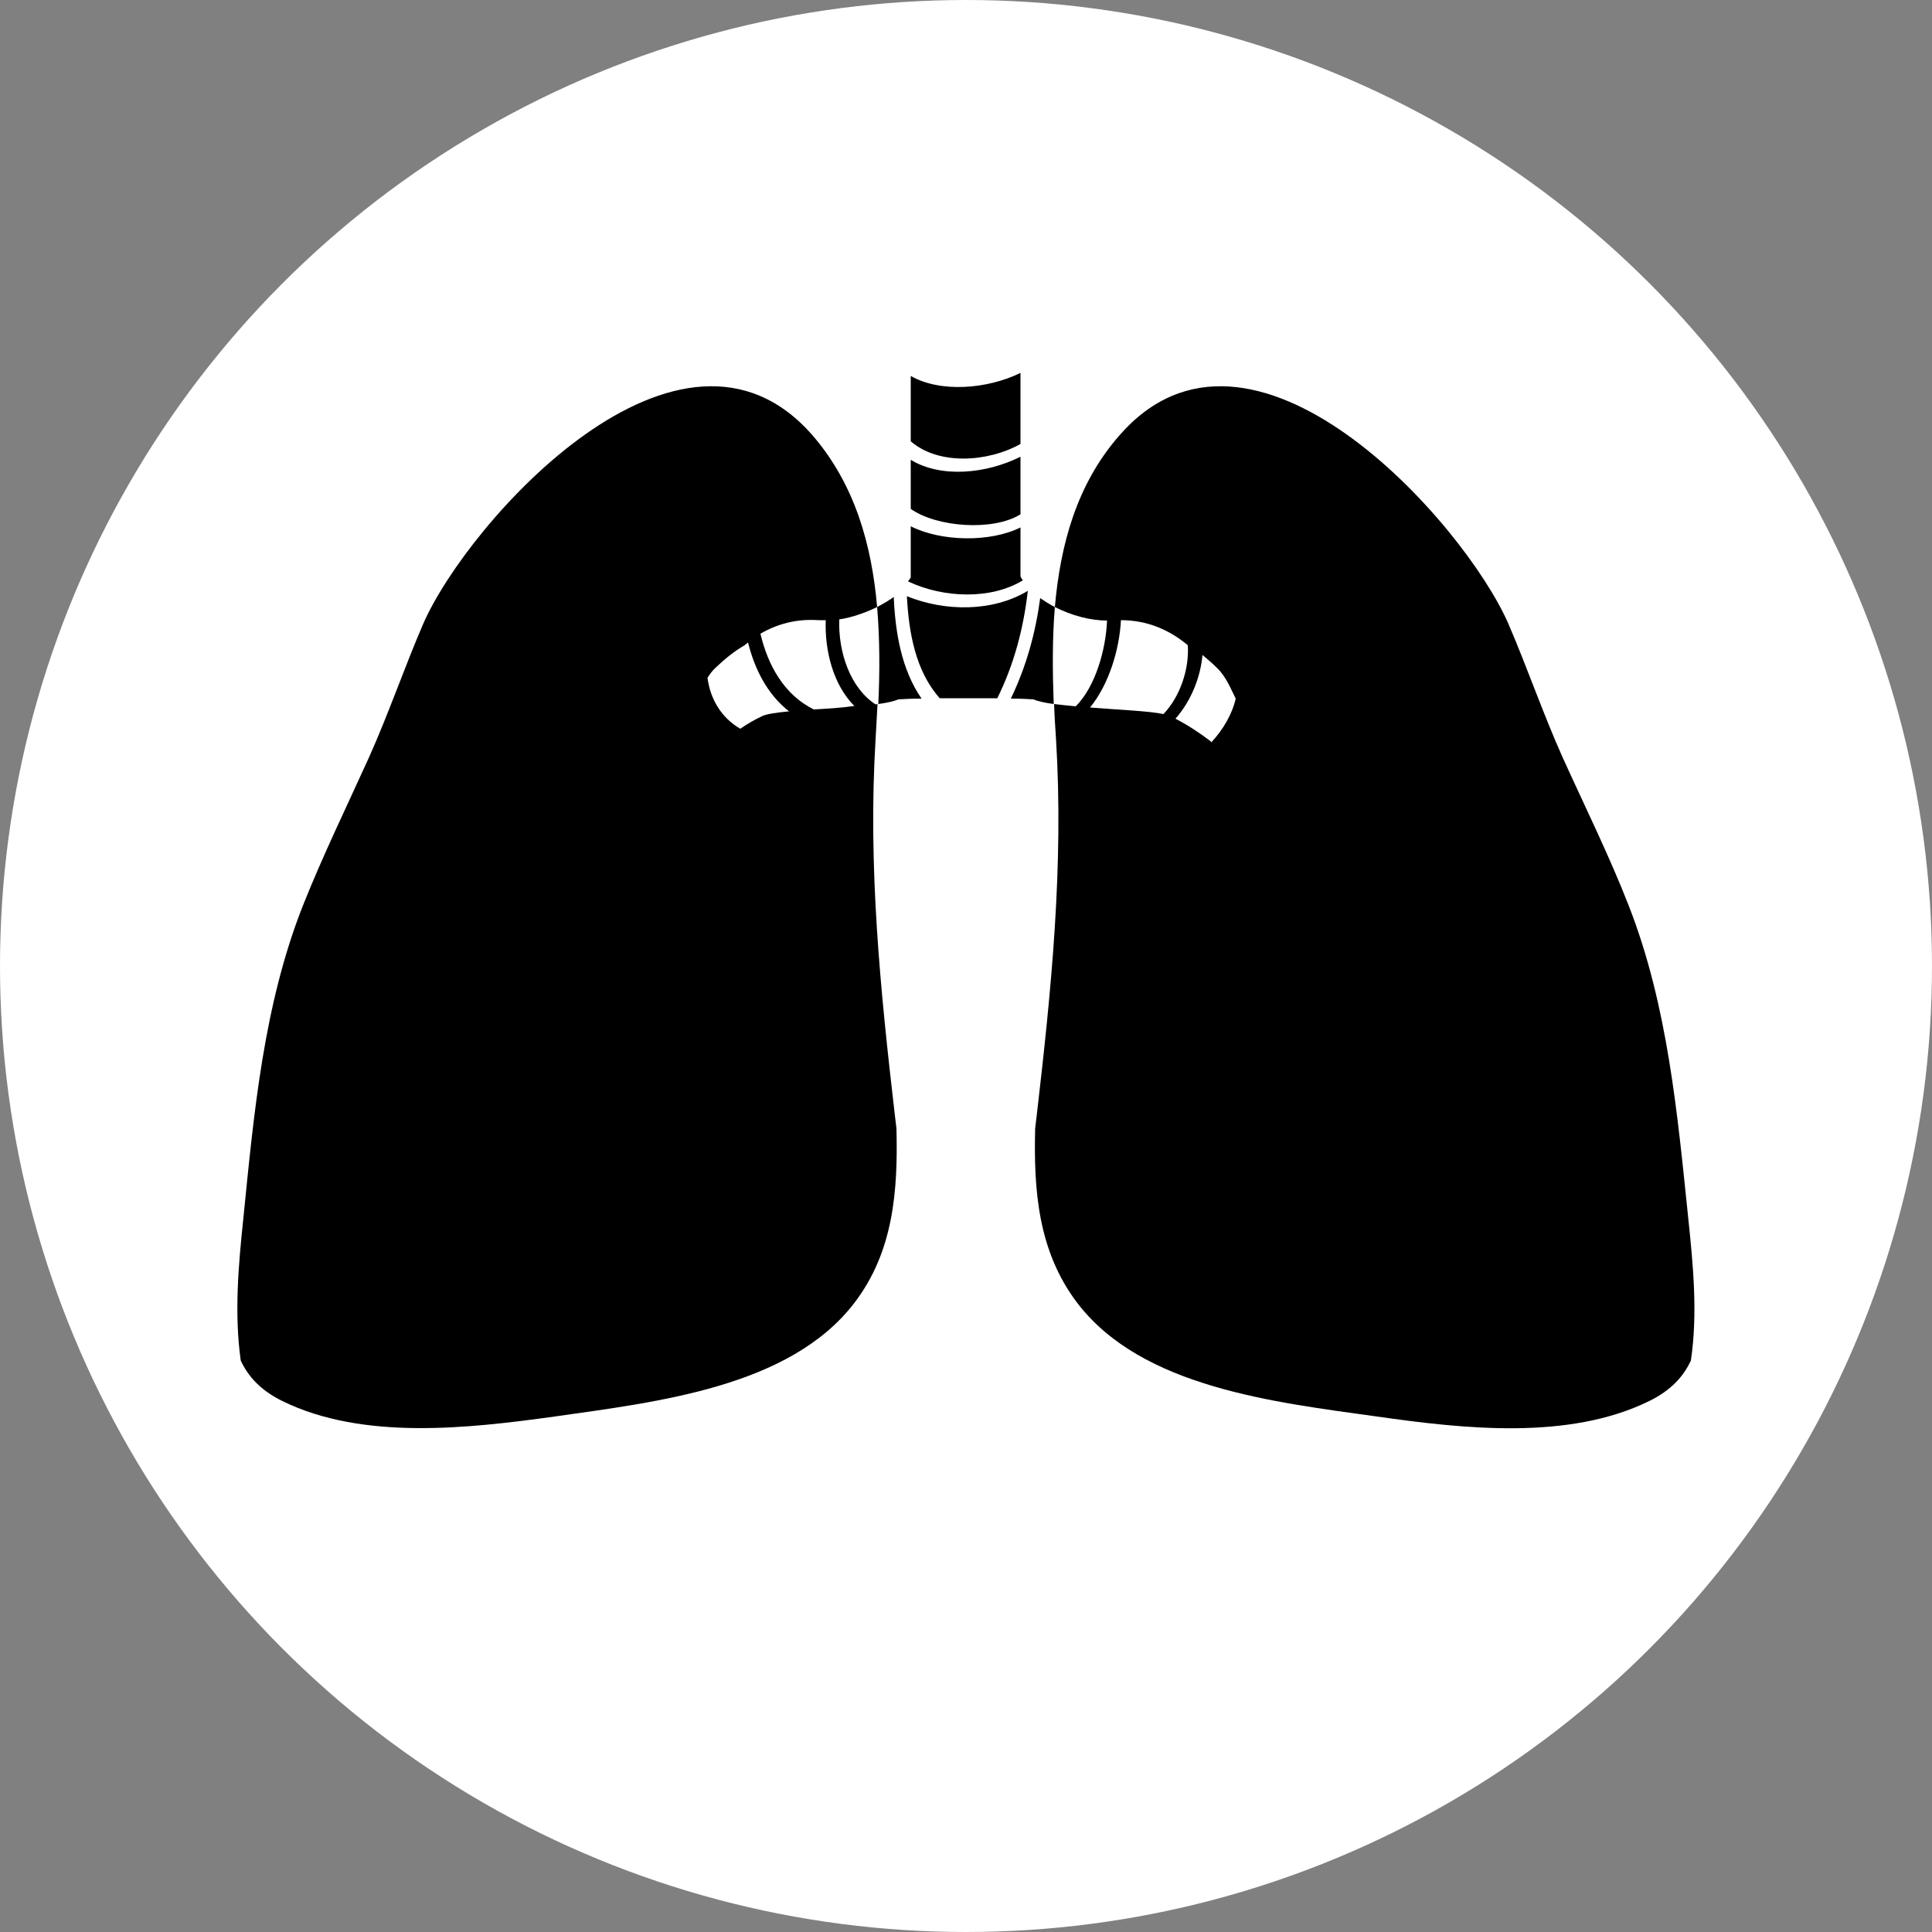
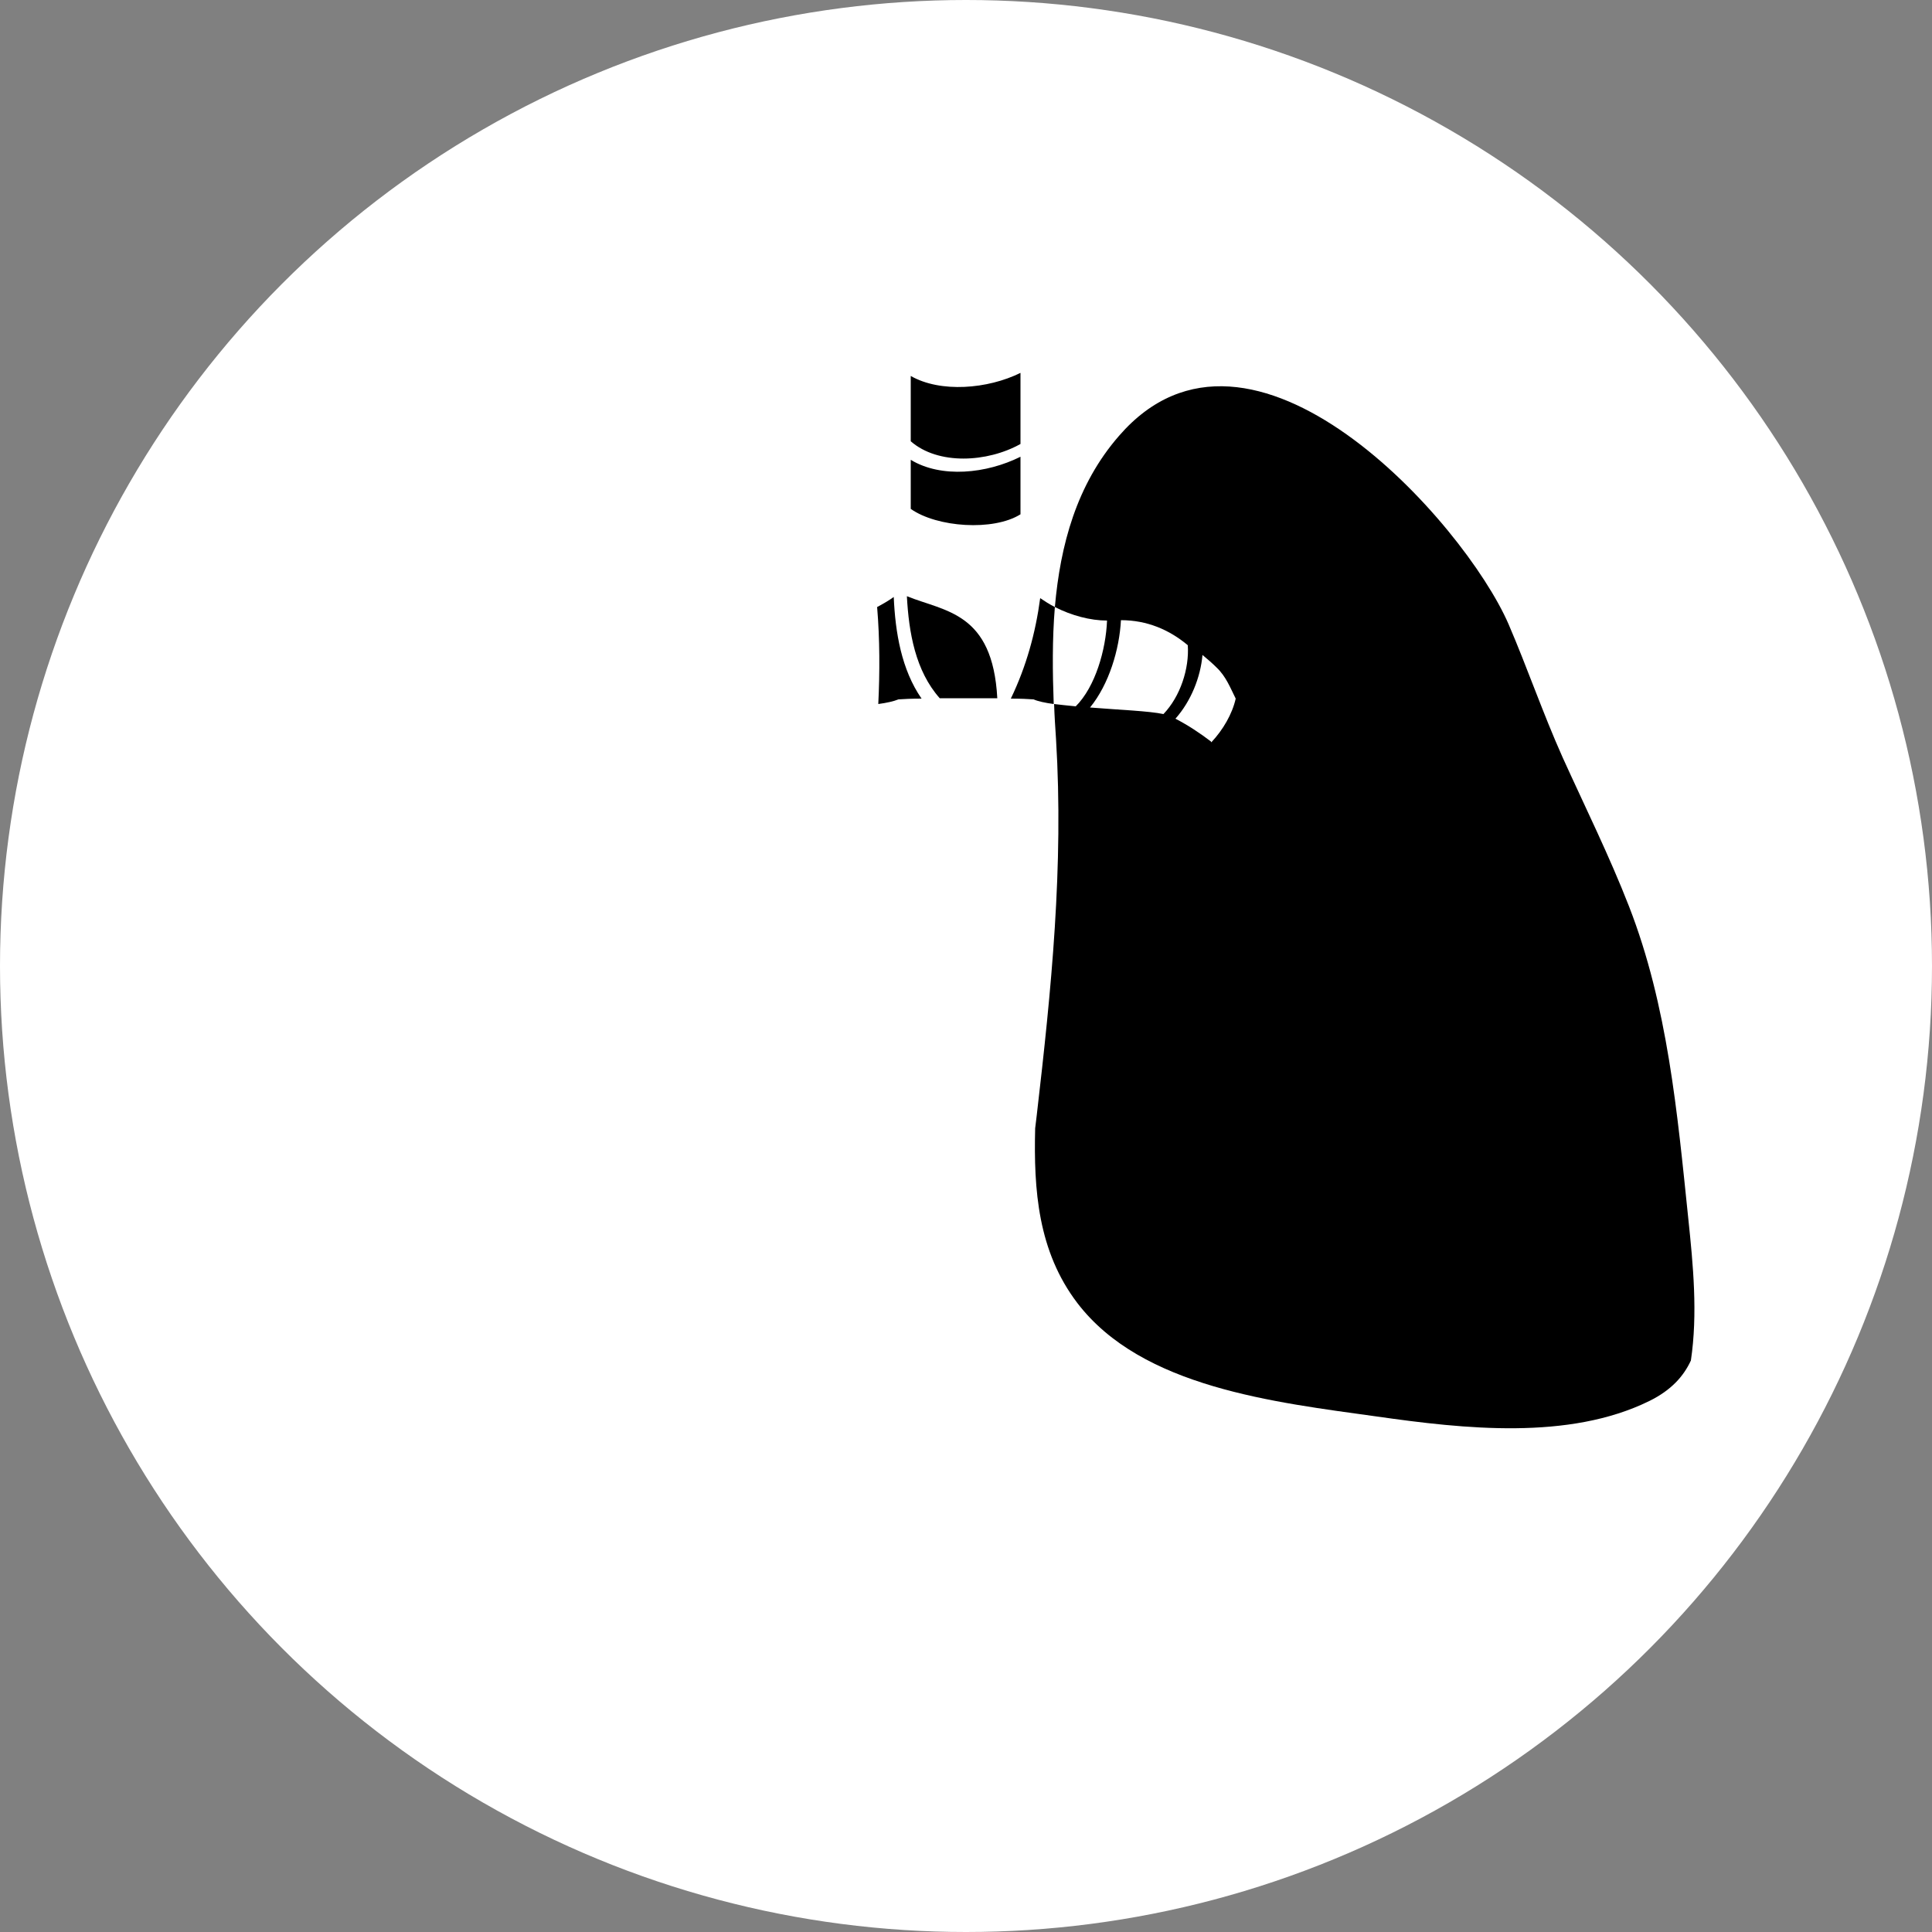
<svg xmlns="http://www.w3.org/2000/svg" version="1.0" id="Beef_Lung" x="0px" y="0px" viewBox="0 0 500 500" xml:space="preserve">
  <rect x="0" y="0" width="500" height="500" fill="#808080" stroke="none" />
  <circle fill="#FFFFFF" cx="250" cy="250" r="250" />
  <g>
-     <path d="M217.2,160.3c3.3-0.5,6.7-1.7,9.8-3.2c-1.4-16-5.7-31.6-16.6-44.3c-34.2-39.5-89.4,22.3-100.9,48.7   c-4.9,11.4-8.9,23.1-14,34.5c-5.8,12.8-12,25.5-17.2,38.6c-10.1,25.7-12.6,53.6-15.3,80.5c-1.3,12.3-2.4,24.8-0.7,37   c1.9,4.1,5.1,7.7,10.8,10.5c20.8,10.2,48,7.1,70.4,4c26.6-3.8,60.9-7.6,77.6-29.4c10.2-13.3,11.3-29.2,10.9-45.2   c-0.1-1.1-0.3-2.2-0.4-3.3c-3.8-32.7-7-64.5-5-97.4c0.2-3,0.3-6,0.5-9.1c-0.2,0-0.3,0.1-0.5,0.1C220,178,216.9,168.7,217.2,160.3z    M197.1,185.4c-1.9,0.9-3.8,2-5.5,3.2c-4.9-2.8-7.8-7.7-8.5-13.2c0.6-0.9,1.2-1.8,2.1-2.6c2.2-2.1,4.7-4.2,7.5-5.8   c0.3-0.3,0.6-0.5,0.9-0.7c1.7,6.9,5,13.4,10.6,17.8C200.9,184.4,198.2,184.8,197.1,185.4z M210.6,183.6   c-7.7-3.8-11.9-11.5-13.8-19.6c4.3-2.5,9.3-3.9,15-3.5c0.6,0,1.2,0,1.9,0c-0.3,8,2,16.8,7.4,22.2   C217.8,183.2,214.1,183.4,210.6,183.6z" />
    <path d="M436.9,315.1c-2.8-27-5.3-54.8-15.3-80.5c-5.1-13.1-11.4-25.8-17.2-38.6c-5.1-11.4-9.1-23.1-14-34.5   c-11.5-26.4-66.6-88.2-100.8-48.7c-11,12.6-15.2,28.3-16.6,44.3c4.3,2.2,9.2,3.5,13.5,3.5c-0.3,7.5-3,17.1-8.1,22.2   c-2.1-0.2-3.9-0.4-5.6-0.6c0.1,3.1,0.3,6.1,0.5,9.1c2,32.9-1.2,64.7-5,97.4c-0.1,1.1-0.3,2.2-0.4,3.3c-0.4,15.9,0.7,31.8,10.9,45.2   c16.7,21.9,51.1,25.7,77.6,29.4c22.5,3.2,49.6,6.2,70.4-4c5.7-2.8,8.9-6.4,10.8-10.5C439.4,340,438.2,327.5,436.9,315.1z    M314.9,172.8c2.4,2.3,3.5,5.2,4.9,8c-0.9,4-3.3,8.1-6.3,11.3c-0.1-0.1-0.1-0.1-0.1-0.2c-2.9-2.2-5.9-4.2-9.2-5.9   c4-4.5,6.5-10.7,7-16.5C312.4,170.5,313.7,171.6,314.9,172.8z M282.1,183.1c4.9-6,7.6-15,8-22.6c6.8,0,12.5,2.5,17.2,6.4   c0,0,0.1,0.1,0.1,0.1c0.4,6-1.9,13.2-6.3,17.8C297.4,184,289.5,183.7,282.1,183.1z" />
    <path d="M264.1,114.9V96.5c-8.5,4.2-20.7,5.2-28.4,0.8v16.9C242.8,120.4,255.5,119.7,264.1,114.9z" />
    <path d="M264.1,133.1v-14.9c-8.8,4.4-20.5,5.6-28.4,0.8v12.7C242.5,136.5,257.1,137.5,264.1,133.1z" />
-     <path d="M264.7,150.2c-0.2-0.3-0.4-0.6-0.6-1v-12.7c-7.8,3.9-20.5,3.7-28.4-0.3v13.3c-0.2,0.3-0.5,0.6-0.7,1c0.1,0,0.2,0,0.3,0.1   C244.1,154.7,256.3,155.3,264.7,150.2z" />
-     <path d="M234.7,154.3c0.5,9.4,2.2,19.3,8.5,26.4c4.8,0,10.3,0,14.9,0c4.4-8.9,6.8-18.2,7.9-27.8   C256.9,158.4,244.6,158.3,234.7,154.3z" />
+     <path d="M234.7,154.3c0.5,9.4,2.2,19.3,8.5,26.4c4.8,0,10.3,0,14.9,0C256.9,158.4,244.6,158.3,234.7,154.3z" />
    <path d="M273,157.1c-1.4-0.7-2.6-1.5-3.8-2.3c-1.2,9-3.6,17.7-7.6,26c2.5,0,4.6,0.1,5.9,0.2c1.1,0.5,3,0.9,5.2,1.2   C272.4,174,272.3,165.5,273,157.1z" />
    <path d="M227,157.1c0.7,8.4,0.7,16.9,0.3,25.1c2.2-0.3,4-0.7,5.2-1.2c1.4-0.1,3.5-0.2,6-0.2c-5.2-7.5-6.8-17.1-7.2-26.3   C229.9,155.5,228.5,156.3,227,157.1z" />
  </g>
  <g>
</g>
  <g>
</g>
  <g>
</g>
  <g>
</g>
  <g>
</g>
  <g>
</g>
  <g>
</g>
  <g>
</g>
  <g>
</g>
  <g>
</g>
  <g>
</g>
  <g>
</g>
  <g>
</g>
  <g>
</g>
  <g>
</g>
</svg>